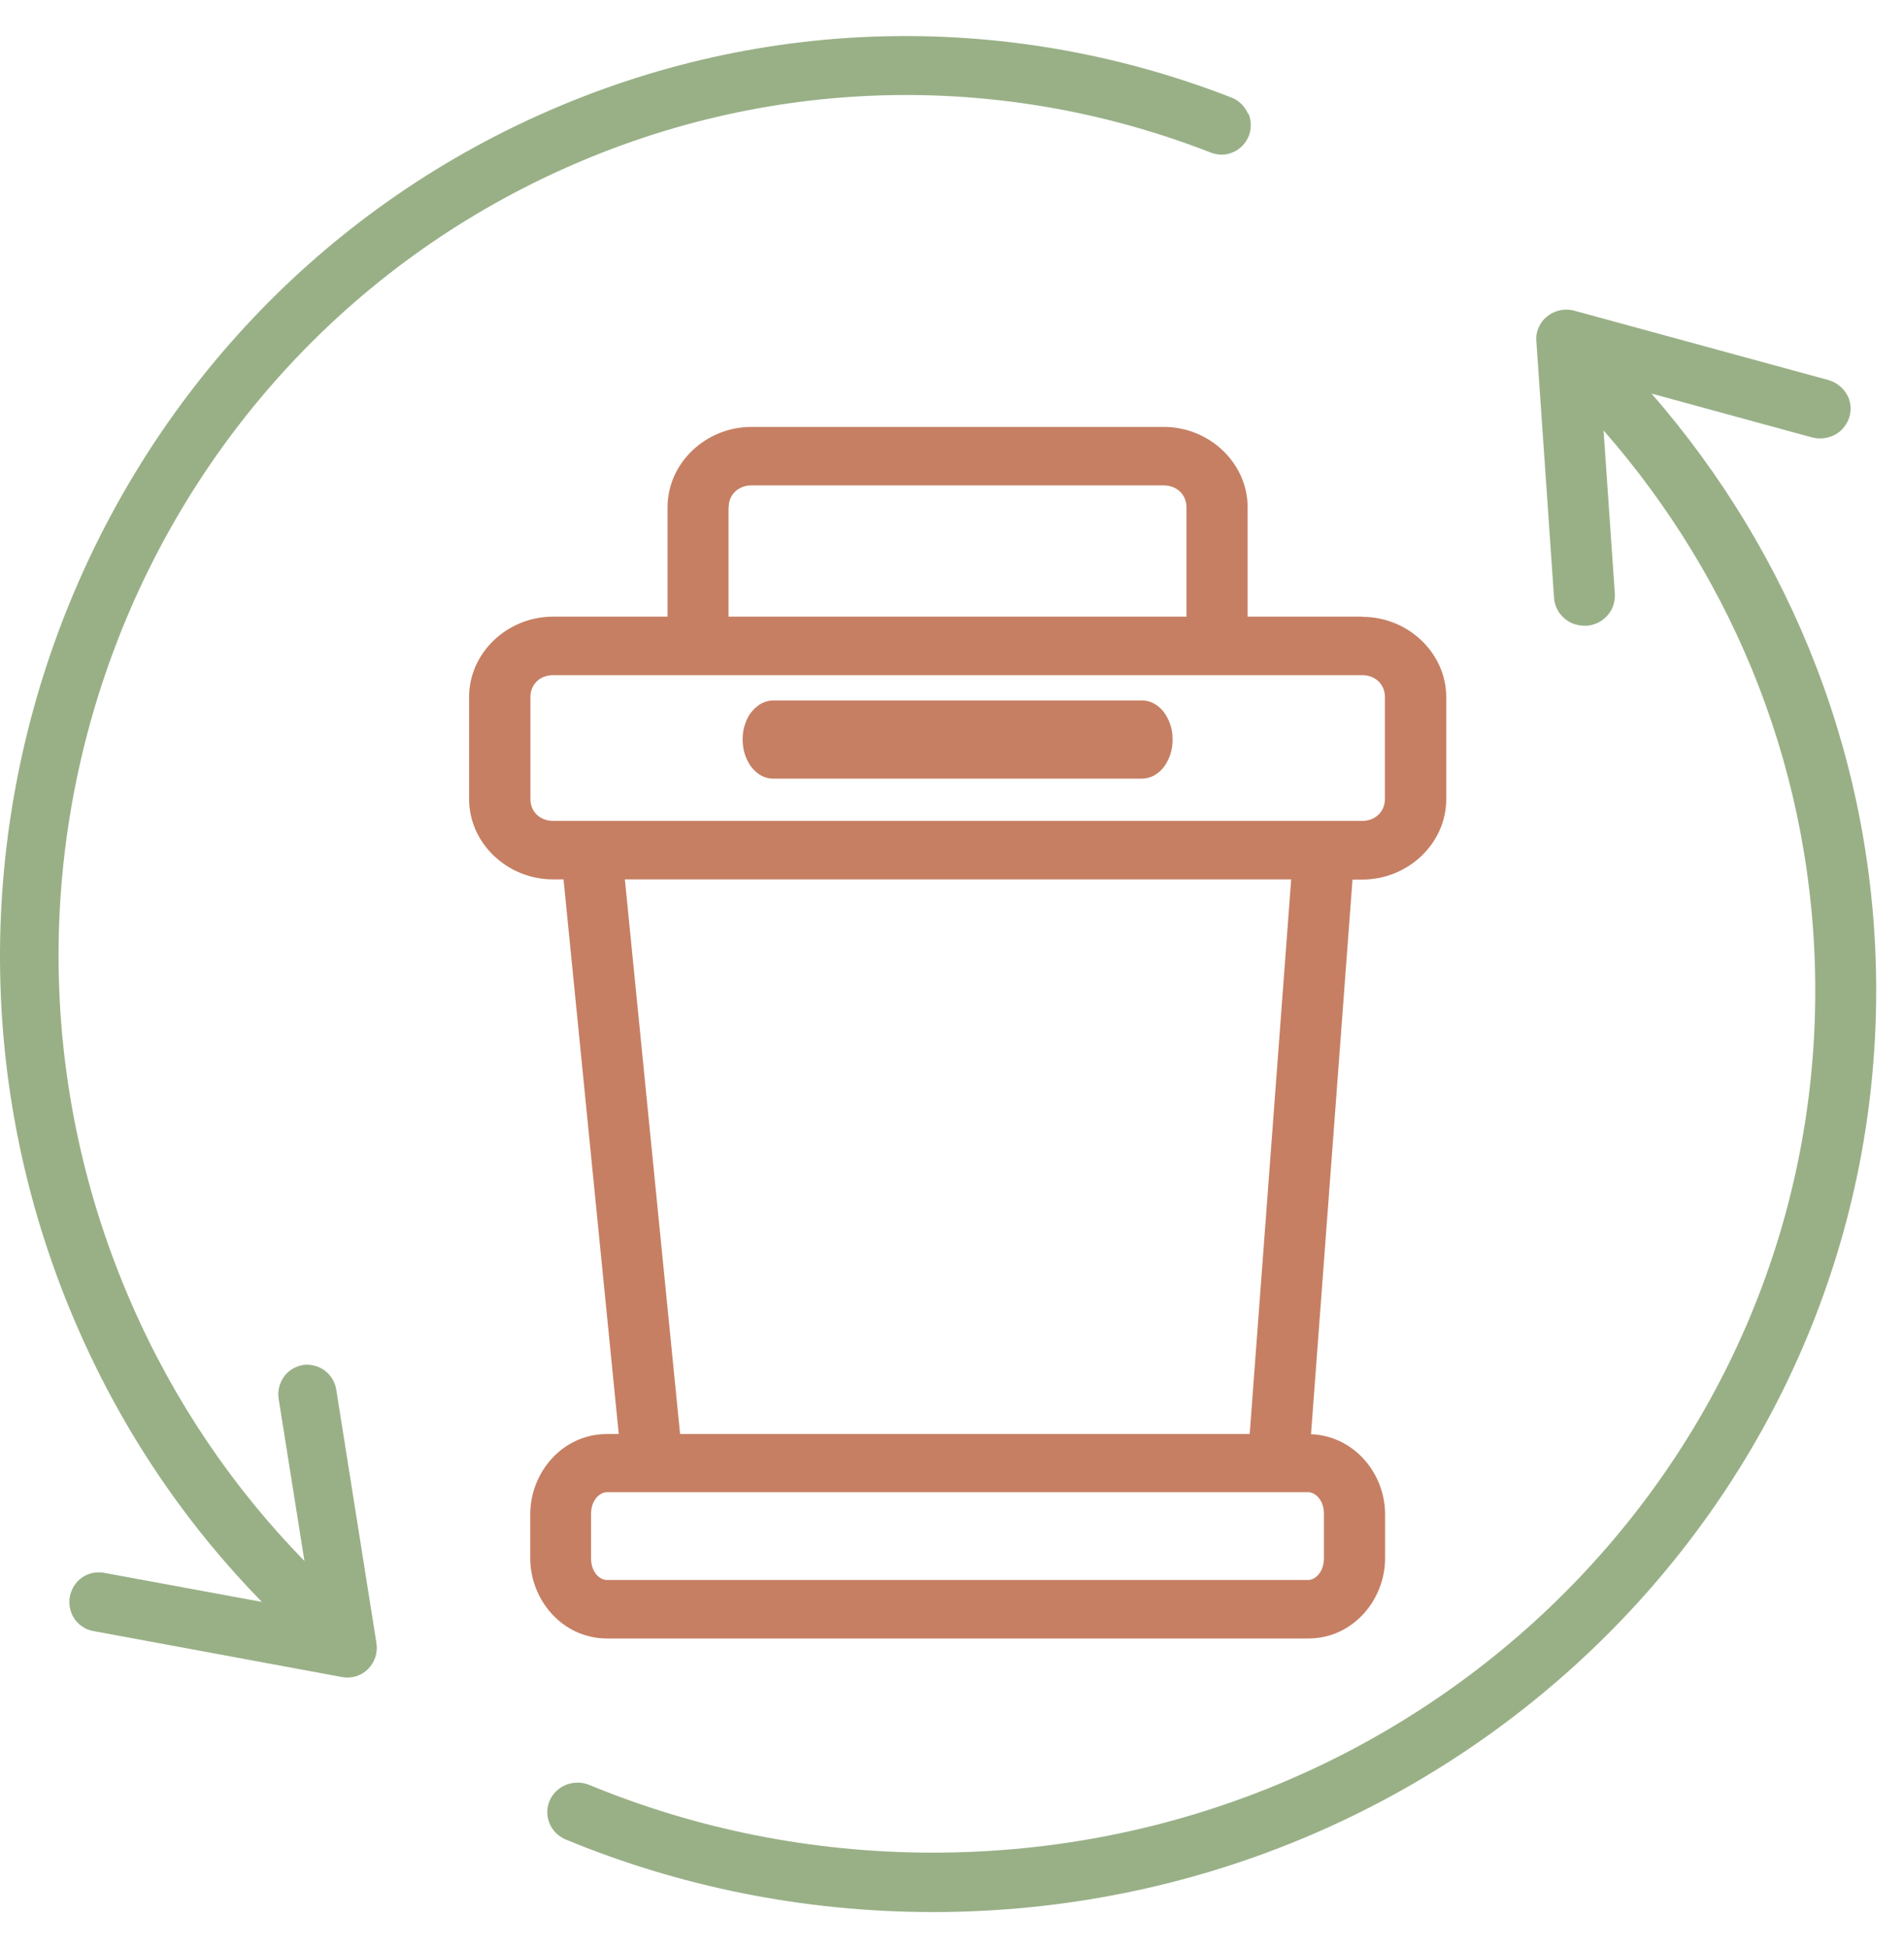
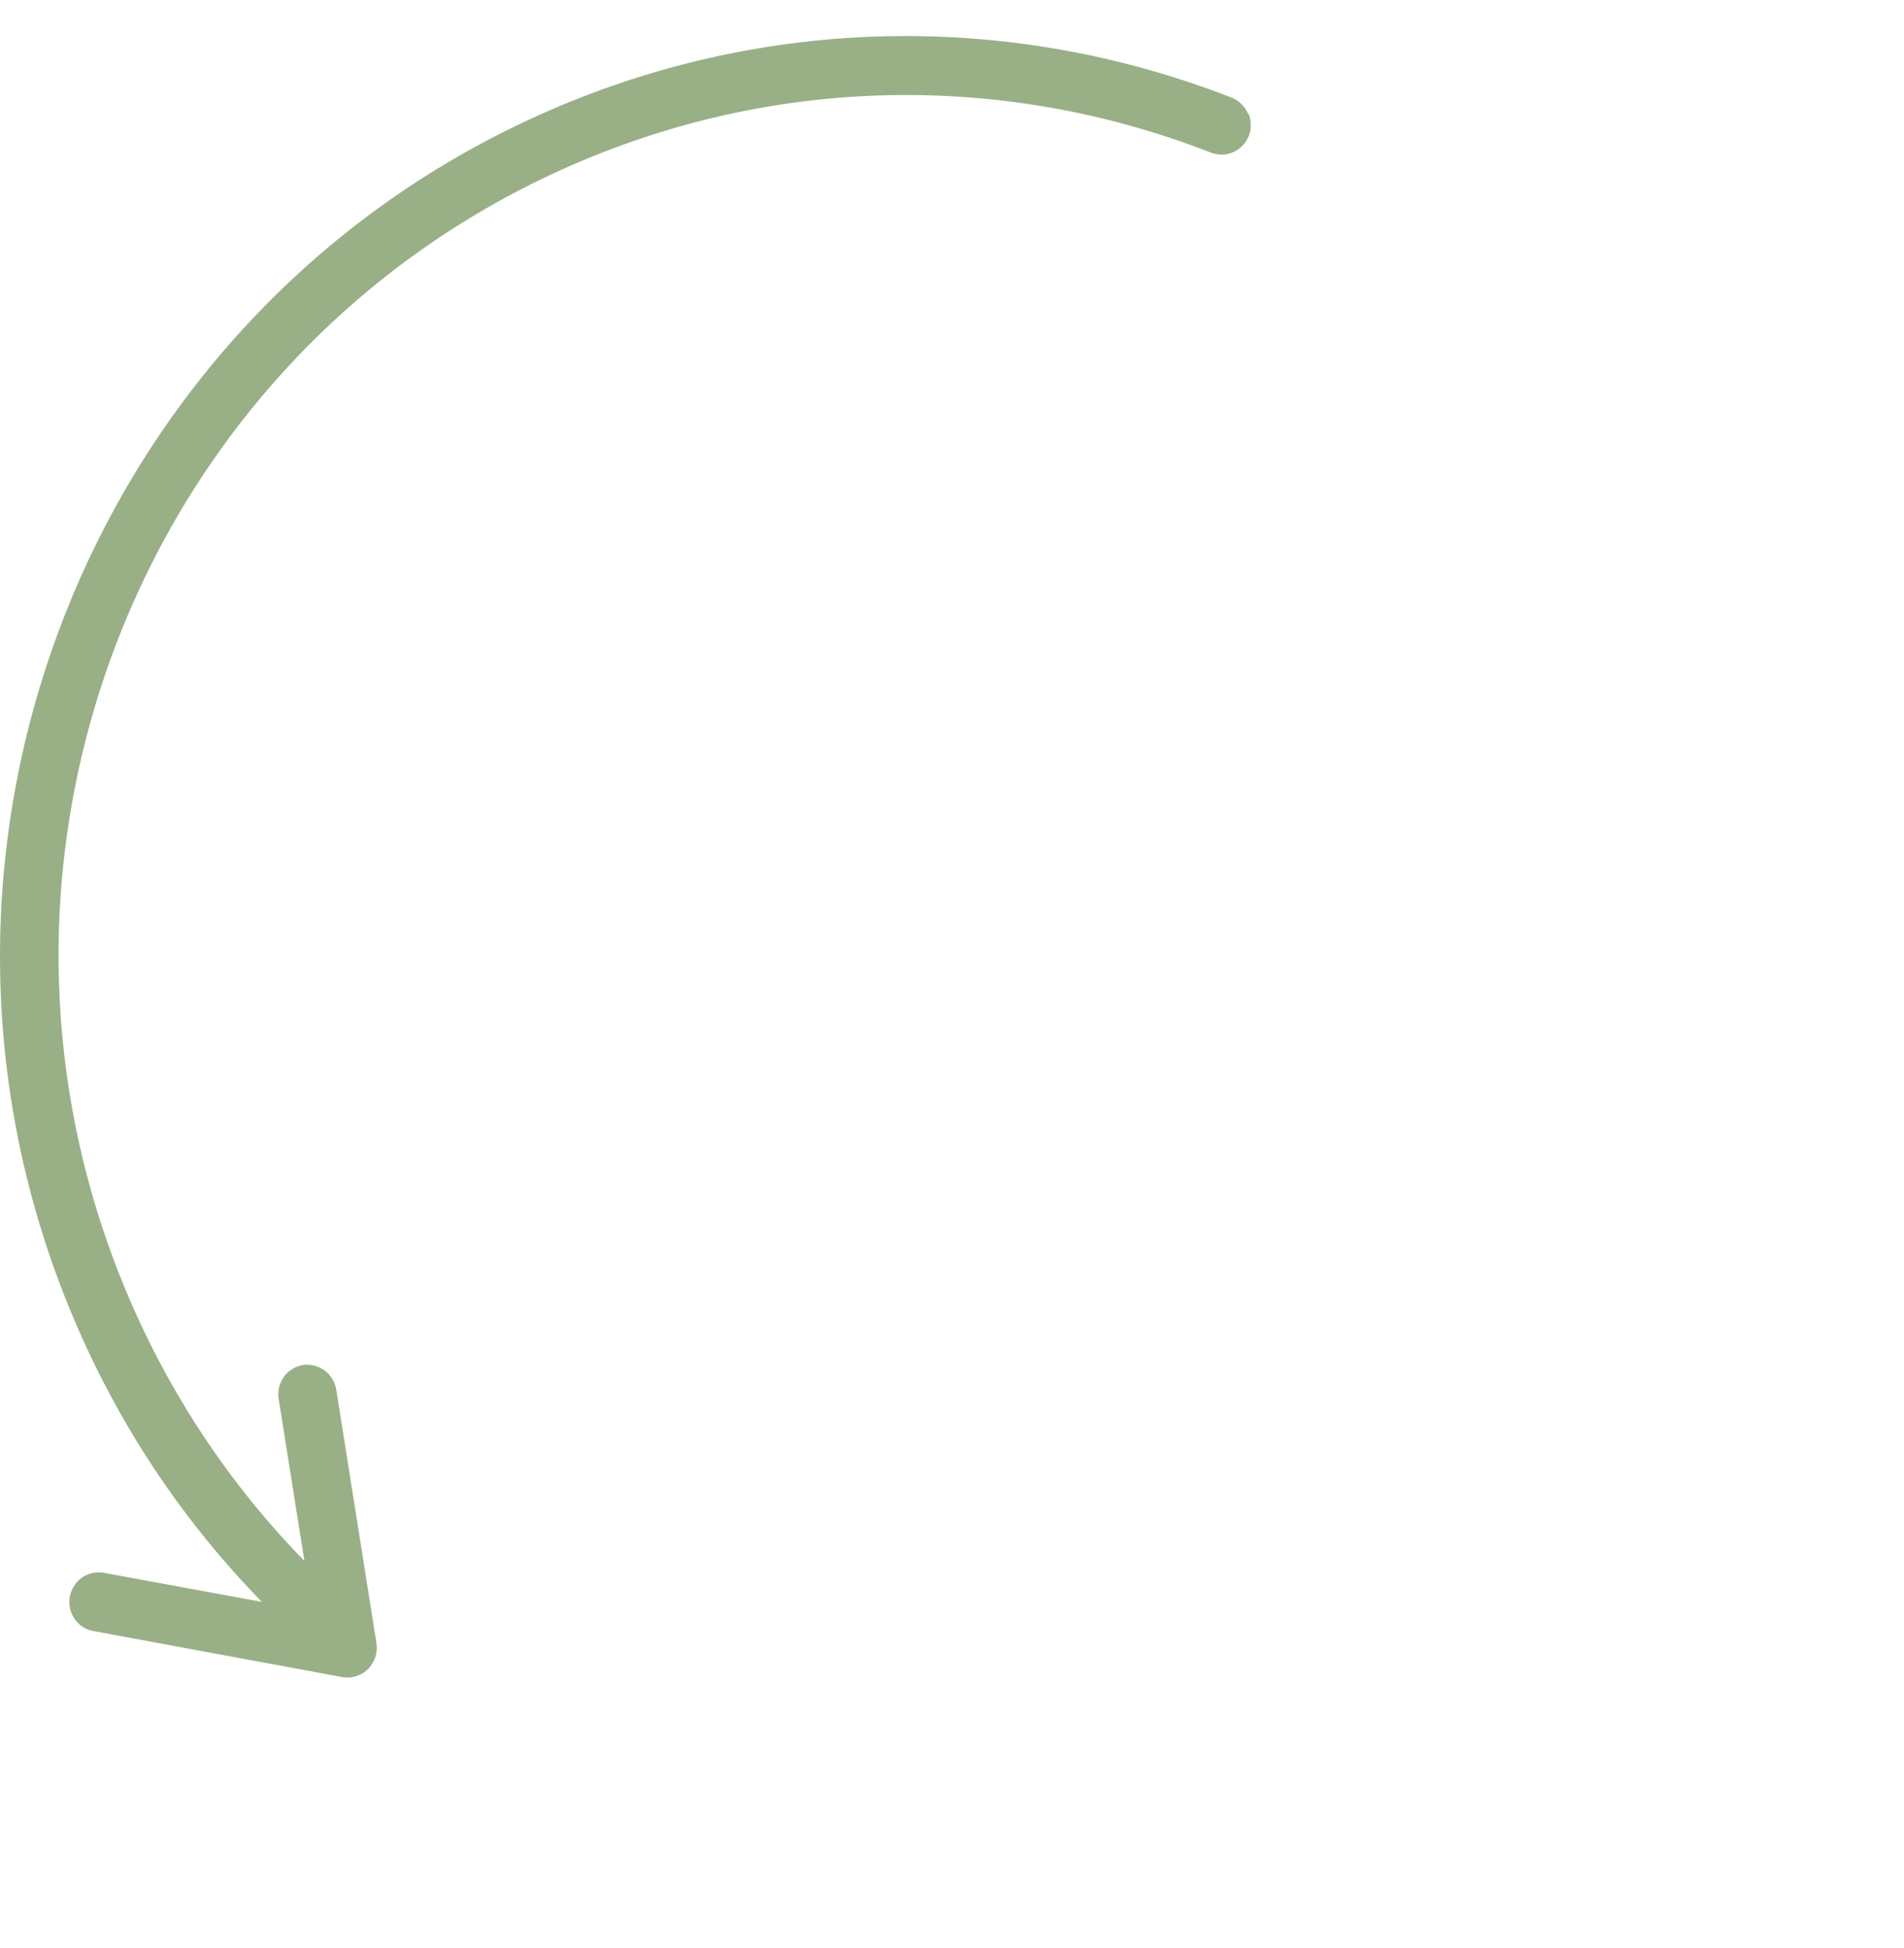
<svg xmlns="http://www.w3.org/2000/svg" fill="none" viewBox="0 0 43 44" height="44" width="43">
  <path fill="#99B087" d="M28.186 2.571C28.152 2.487 28.099 2.411 28.035 2.349C27.971 2.284 27.896 2.235 27.813 2.204C22.926 0.296 17.315 0.281 12.157 2.606C1.837 7.259 -2.82 19.541 1.765 30.014C2.798 32.377 4.218 34.445 5.914 36.181L2.346 35.523C2.172 35.493 1.995 35.531 1.852 35.63C1.709 35.73 1.611 35.887 1.577 36.063C1.562 36.151 1.562 36.239 1.581 36.323C1.599 36.407 1.633 36.491 1.682 36.563C1.731 36.636 1.795 36.697 1.867 36.743C1.939 36.793 2.021 36.824 2.108 36.839L7.73 37.879C7.835 37.898 7.941 37.89 8.043 37.86C8.144 37.829 8.235 37.772 8.31 37.699C8.385 37.623 8.442 37.531 8.476 37.431C8.51 37.328 8.517 37.221 8.502 37.114L7.594 31.386C7.568 31.226 7.485 31.08 7.361 30.977C7.236 30.874 7.078 30.82 6.92 30.824C6.893 30.824 6.863 30.824 6.837 30.832C6.75 30.847 6.667 30.878 6.596 30.924C6.52 30.97 6.456 31.031 6.407 31.103C6.358 31.176 6.321 31.256 6.302 31.34C6.283 31.424 6.279 31.516 6.294 31.6L6.875 35.256C5.284 33.627 3.951 31.688 2.979 29.467C-1.317 19.655 3.031 8.184 12.7 3.825C17.534 1.646 22.775 1.661 27.346 3.447C27.428 3.477 27.511 3.493 27.602 3.493C27.688 3.493 27.775 3.47 27.854 3.435C27.933 3.401 28.005 3.347 28.065 3.286C28.125 3.221 28.171 3.149 28.205 3.065C28.265 2.904 28.261 2.724 28.197 2.567L28.186 2.571Z" />
-   <path fill="#99B087" d="M37.274 8.883L40.921 9.879C41.008 9.902 41.098 9.91 41.188 9.898C41.278 9.887 41.364 9.86 41.443 9.818C41.521 9.776 41.592 9.718 41.647 9.645C41.702 9.576 41.745 9.496 41.768 9.412C41.819 9.239 41.796 9.055 41.706 8.902C41.615 8.749 41.466 8.634 41.294 8.584L35.564 7.02C35.501 7.001 35.434 6.993 35.368 6.993C35.274 6.993 35.183 7.016 35.097 7.051C35.011 7.089 34.936 7.143 34.873 7.208C34.811 7.273 34.764 7.354 34.732 7.438C34.701 7.522 34.689 7.614 34.697 7.706L35.097 13.508C35.101 13.597 35.129 13.681 35.168 13.761C35.207 13.842 35.266 13.911 35.332 13.968C35.399 14.026 35.477 14.072 35.564 14.098C35.65 14.125 35.74 14.137 35.831 14.133C35.921 14.129 36.007 14.102 36.089 14.064C36.172 14.026 36.242 13.968 36.301 13.903C36.36 13.838 36.407 13.758 36.434 13.677C36.462 13.593 36.474 13.505 36.47 13.416L36.215 9.722C39.196 13.125 40.996 17.54 40.996 22.376C40.996 33.137 32.085 41.844 21.068 41.844C18.315 41.844 15.695 41.3 13.31 40.315C13.142 40.246 12.954 40.246 12.785 40.311C12.616 40.38 12.483 40.507 12.412 40.672C12.342 40.836 12.342 41.02 12.412 41.185C12.479 41.35 12.612 41.48 12.781 41.549C15.33 42.603 18.134 43.186 21.072 43.186C32.826 43.186 42.372 33.858 42.372 22.372C42.372 17.226 40.455 12.508 37.286 8.875L37.274 8.883Z" />
-   <path fill="#C67F63" d="M30.762 13.928H28.176V11.456C28.176 10.462 27.318 9.642 26.279 9.642H16.973C15.934 9.642 15.076 10.462 15.076 11.456V13.928H12.491C11.452 13.928 10.594 14.748 10.594 15.742V18.048C10.594 19.042 11.452 19.862 12.491 19.862H12.727L13.974 32.389H13.71C12.703 32.389 11.975 33.255 11.975 34.203V35.193C11.975 36.137 12.703 37.007 13.71 37.007H29.546C30.553 37.007 31.281 36.137 31.281 35.193V34.203C31.281 33.277 30.58 32.431 29.608 32.393L30.545 19.866H30.765C31.804 19.866 32.662 19.046 32.662 18.052V15.745C32.662 14.752 31.804 13.932 30.765 13.932L30.762 13.928ZM16.457 11.456C16.457 11.169 16.677 10.963 16.973 10.963H26.279C26.578 10.963 26.795 11.173 26.795 11.456V13.928H16.453V11.456H16.457ZM29.9 34.199V35.189C29.9 35.52 29.695 35.686 29.542 35.686H13.707C13.553 35.686 13.348 35.524 13.348 35.189V34.199C13.348 33.868 13.553 33.703 13.707 33.703H29.542C29.695 33.703 29.9 33.864 29.9 34.199ZM14.112 19.862H29.16L28.223 32.389H15.359L14.112 19.862ZM31.277 18.048C31.277 18.334 31.057 18.541 30.762 18.541H12.494C12.195 18.541 11.979 18.334 11.979 18.048V15.742C11.979 15.456 12.195 15.249 12.494 15.249H30.762C31.061 15.249 31.277 15.456 31.277 15.742V18.048Z" />
-   <path fill="#C67F63" d="M17.465 15.821C17.373 15.821 17.282 15.846 17.199 15.886C17.116 15.932 17.041 15.997 16.973 16.078C16.906 16.159 16.859 16.255 16.823 16.366C16.787 16.471 16.771 16.587 16.771 16.703C16.771 16.82 16.791 16.936 16.823 17.041C16.859 17.147 16.91 17.248 16.973 17.329C17.037 17.41 17.112 17.475 17.199 17.521C17.282 17.566 17.373 17.586 17.465 17.586H25.789C25.88 17.586 25.971 17.561 26.054 17.521C26.137 17.475 26.216 17.41 26.28 17.329C26.343 17.248 26.395 17.147 26.43 17.041C26.466 16.936 26.482 16.82 26.482 16.703C26.482 16.587 26.466 16.471 26.43 16.366C26.395 16.26 26.343 16.164 26.28 16.078C26.216 15.992 26.137 15.932 26.054 15.886C25.971 15.841 25.88 15.821 25.789 15.821H17.465Z" />
</svg>